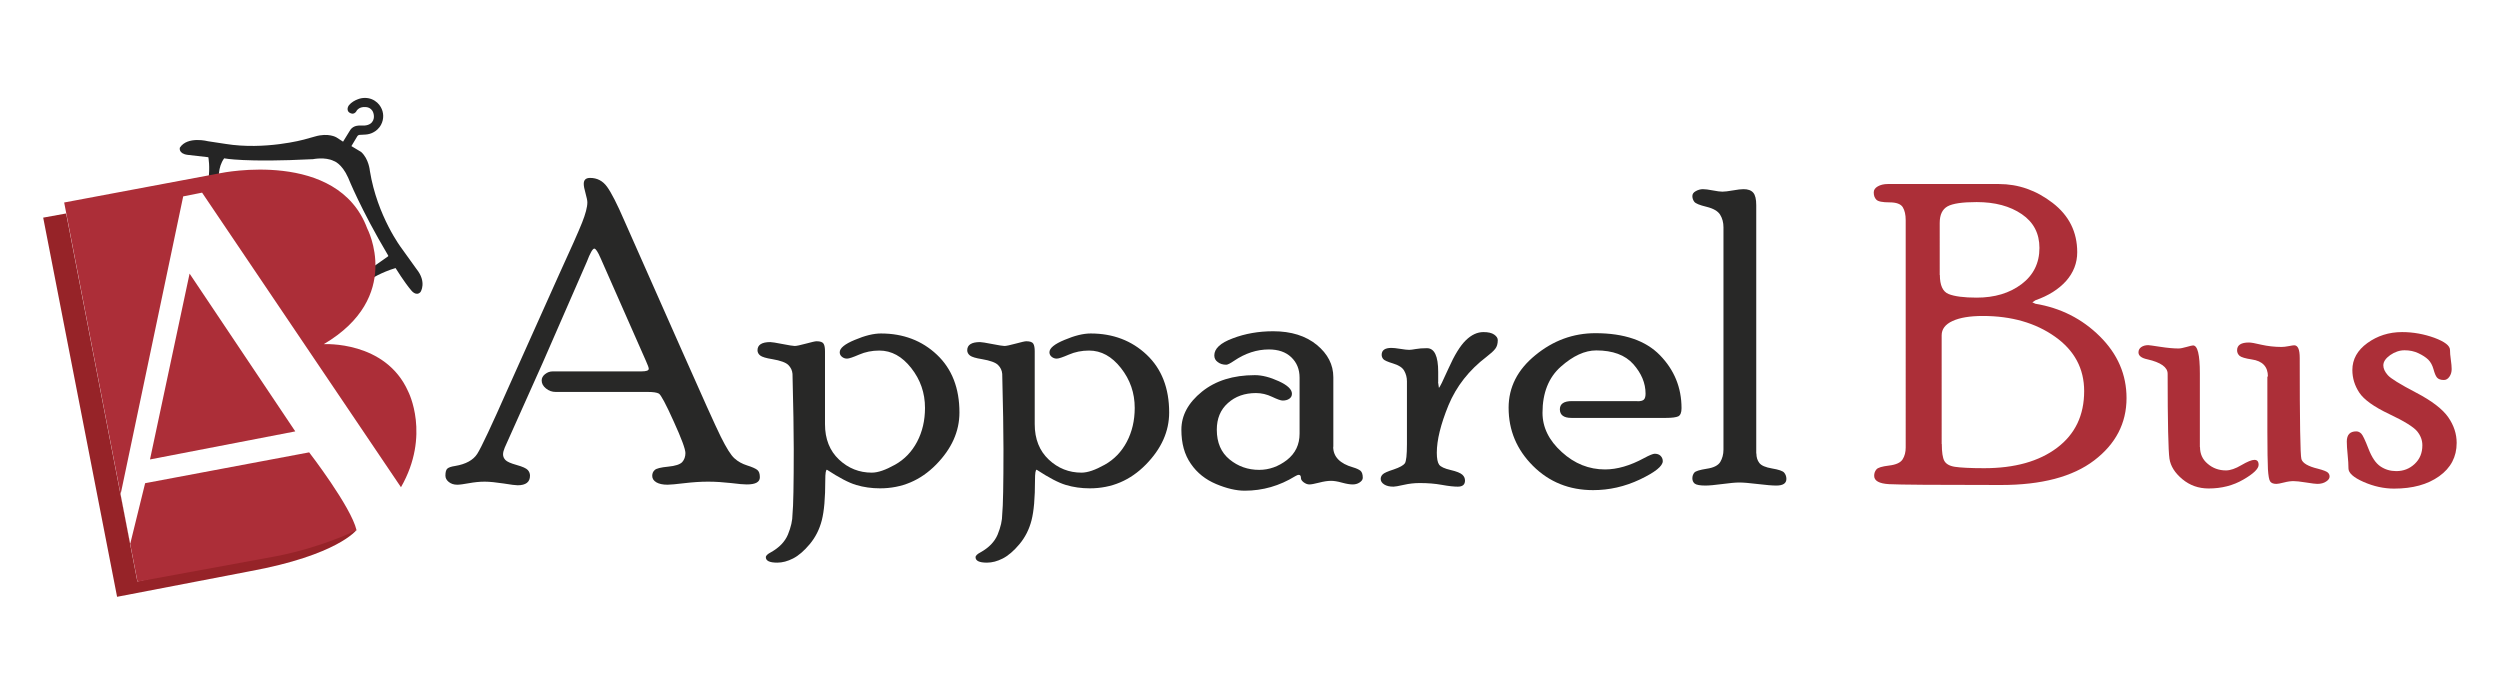
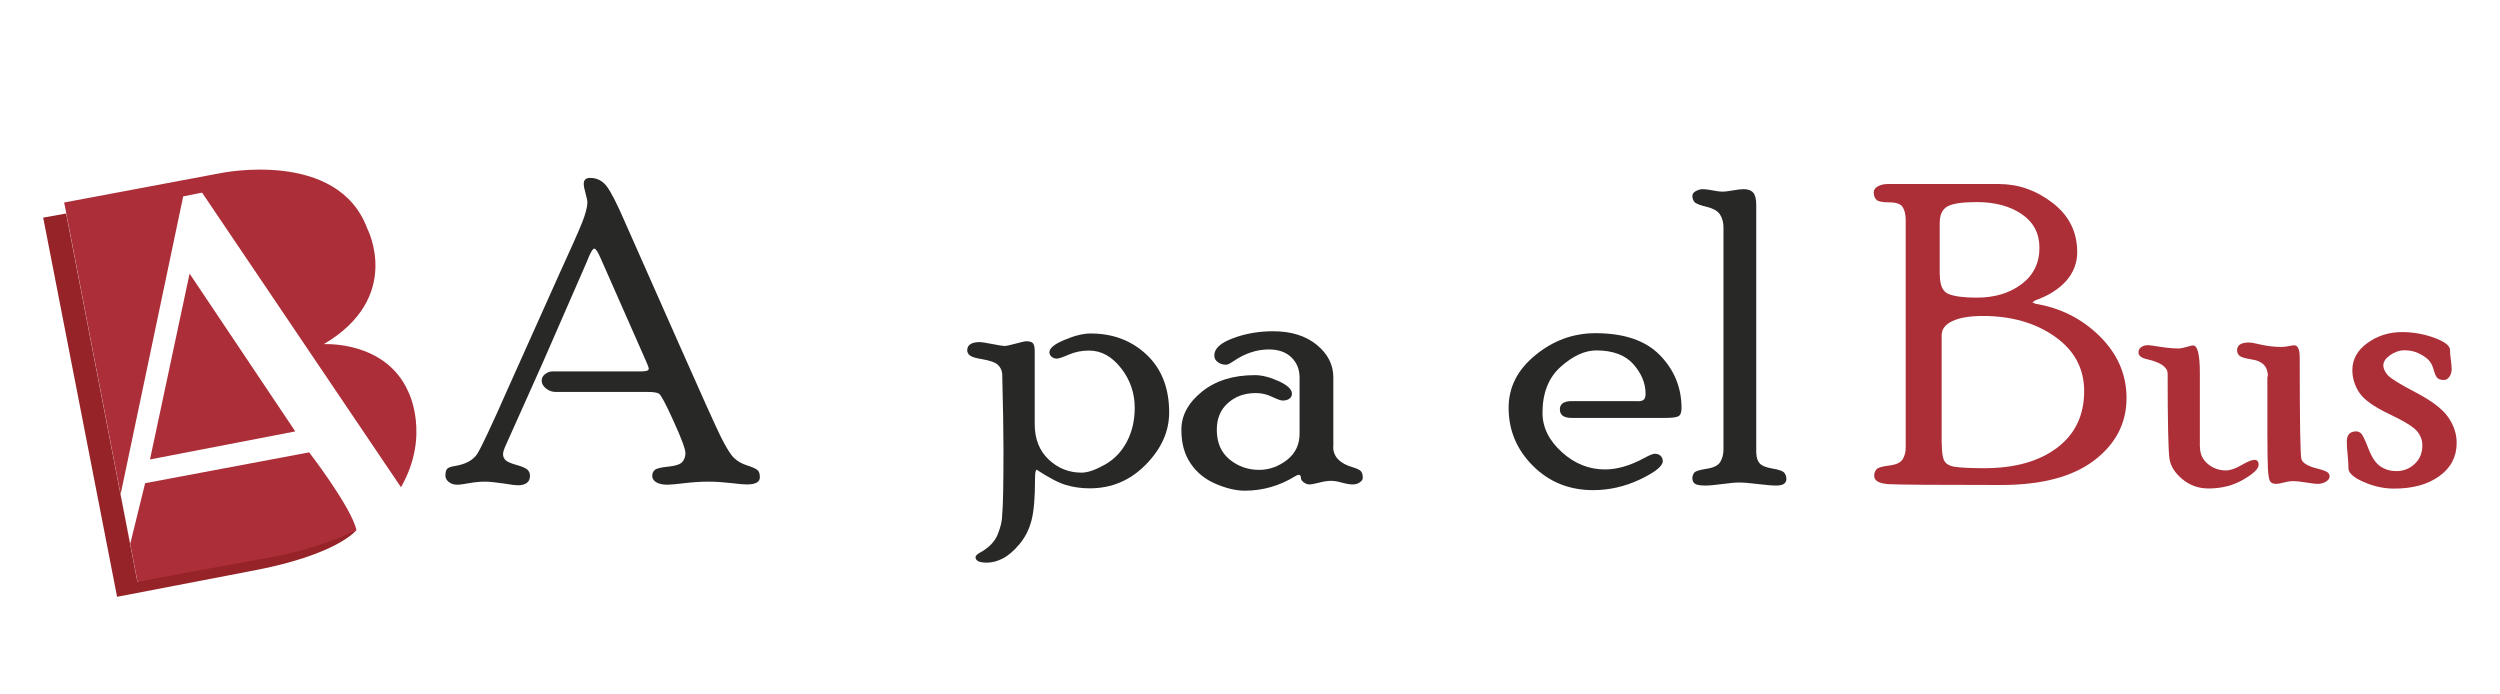
<svg xmlns="http://www.w3.org/2000/svg" version="1.1" id="Layer_1" x="0px" y="0px" viewBox="0 0 180 50" style="enable-background:new 0 0 180 50;" xml:space="preserve">
  <style type="text/css">
	.st0{fill:#962328;}
	.st1{fill:#252525;}
	.st2{fill:#AC2E38;}
	.st3{fill:#282827;}
	.st4{fill:#AC2F38;}
</style>
  <g>
    <path class="st0" d="M25.67,38.16c0,0-1.36,1.81-7.68,2.97l-9.56,1.84l-5.32-27.3l1.65-0.3l5.13,26.5L25.67,38.16z" />
-     <path class="st1" d="M15.76,12.94c0,0-0.1-0.89,0.38-1.54c0,0,1.51,0.31,6.4,0.06c0,0,0.87-0.18,1.49,0.13c0,0,0.57,0.16,1.04,1.21   c0,0,0.89,2.25,2.88,5.6v0.05l-1.28,0.9l0.01,0.75c0,0,0.76-0.49,1.8-0.8c0,0,0.64,1.04,1.14,1.62c0,0,0.35,0.45,0.66,0.1   c0,0,0.47-0.71-0.3-1.66l-1.07-1.49c0,0-1.75-2.29-2.28-5.57c0,0-0.07-0.86-0.63-1.36l-0.7-0.42l0.42-0.7   c0.04-0.07,0.11-0.11,0.19-0.11l0.38-0.02c0.2-0.01,0.4-0.06,0.57-0.15c0.2-0.1,0.43-0.28,0.58-0.57c0.21-0.4,0.2-0.88-0.03-1.27   c-0.12-0.21-0.33-0.43-0.65-0.56c-0.31-0.12-0.66-0.12-0.98,0c-0.22,0.08-0.48,0.22-0.66,0.44c-0.07,0.1-0.11,0.22-0.09,0.33   c0.02,0.09,0.06,0.18,0.19,0.23c0,0,0.23,0.15,0.42-0.1c0,0,0.15-0.38,0.69-0.33c0,0,0.54-0.01,0.59,0.63c0,0,0.08,0.64-0.68,0.7   h-0.38c0,0-0.4-0.02-0.63,0.3l-0.53,0.86l-0.48-0.31c0,0-0.57-0.35-1.55-0.06l-0.79,0.22c0,0-2.81,0.77-5.65,0.31l-1.25-0.19   c0,0-1.48-0.39-2.03,0.46c0,0-0.13,0.43,0.56,0.52C14.2,11.23,15,11.32,15,11.32s0.14,0.67,0,1.67L15.76,12.94z" />
    <path class="st2" d="M9.9,41.88l-5.28-27.3l11.29-2.12c0,0,8.41-1.74,10.53,3.99c0,0,2.61,4.95-3.13,8.33c0,0,4.45-0.27,6.08,3.41   c0,0,1.63,3.14-0.52,6.89L14.55,13.87l-1.36,0.27L8.68,35.61l0.69,3.57l1.08-4.39l11.81-2.22c0,0,3.02,3.92,3.41,5.6   c0,0-2.43,1.23-5.8,1.88L9.9,41.88z" />
    <polygon class="st2" points="10.8,33.08 13.65,19.7 21.26,31.06  " />
    <path class="st3" d="M43.24,18.58c-0.2-0.46-0.35-0.68-0.45-0.68c-0.12,0-0.3,0.32-0.54,0.95l-3.17,7.26l-2.74,6.12   c-0.08,0.19-0.12,0.35-0.12,0.49c0,0.15,0.06,0.28,0.17,0.4c0.11,0.12,0.38,0.24,0.81,0.36s0.69,0.24,0.8,0.36   c0.11,0.12,0.16,0.26,0.16,0.41c0,0.46-0.3,0.69-0.89,0.69c-0.14,0-0.48-0.04-1.02-0.13c-0.54-0.08-0.99-0.13-1.35-0.13   c-0.37,0-0.74,0.04-1.13,0.11c-0.39,0.07-0.67,0.11-0.85,0.11c-0.25,0-0.45-0.07-0.61-0.2s-0.24-0.28-0.24-0.46   c0-0.26,0.05-0.43,0.15-0.51c0.1-0.08,0.28-0.14,0.55-0.18c0.77-0.13,1.3-0.42,1.59-0.87c0.29-0.45,1.04-2.05,2.25-4.79l3.6-8.03   c0.88-1.92,1.45-3.2,1.7-3.83c0.25-0.63,0.38-1.12,0.38-1.46c0-0.12-0.04-0.33-0.13-0.65c-0.09-0.31-0.13-0.54-0.13-0.68   c0-0.29,0.15-0.43,0.46-0.43c0.5,0,0.91,0.21,1.22,0.64c0.31,0.43,0.72,1.23,1.23,2.41l4.12,9.3c1.5,3.39,2.44,5.48,2.84,6.29   c0.4,0.8,0.72,1.32,0.98,1.55c0.25,0.23,0.56,0.4,0.91,0.51c0.35,0.11,0.6,0.22,0.73,0.32c0.13,0.1,0.19,0.28,0.19,0.53   c0,0.35-0.31,0.52-0.94,0.52c-0.21,0-0.59-0.03-1.14-0.1c-0.55-0.06-1.1-0.1-1.65-0.1c-0.55,0-1.11,0.04-1.71,0.11   c-0.59,0.07-1,0.11-1.21,0.11c-0.34,0-0.61-0.06-0.8-0.17c-0.2-0.12-0.3-0.27-0.3-0.47c0-0.17,0.06-0.31,0.18-0.42   c0.12-0.11,0.44-0.19,0.96-0.24c0.52-0.05,0.86-0.16,1.02-0.33c0.15-0.17,0.23-0.39,0.23-0.65c0-0.28-0.28-1.04-0.85-2.29   c-0.56-1.25-0.92-1.91-1.06-1.99c-0.14-0.08-0.41-0.12-0.8-0.12h-6.63c-0.26,0-0.49-0.08-0.7-0.25c-0.21-0.17-0.31-0.36-0.31-0.58   c0-0.17,0.08-0.32,0.24-0.45c0.16-0.13,0.35-0.2,0.56-0.2h6.38c0.36,0,0.53-0.06,0.53-0.19c0-0.08-0.07-0.27-0.21-0.58L43.24,18.58   z" />
-     <path class="st3" d="M57.06,37.02c0.06-0.56,0.09-2.13,0.09-4.69c0-1.24-0.03-3.04-0.09-5.41c-0.02-0.25-0.12-0.46-0.3-0.64   c-0.18-0.18-0.57-0.32-1.15-0.42c-0.45-0.07-0.74-0.16-0.87-0.26c-0.13-0.1-0.2-0.23-0.2-0.38c0-0.39,0.31-0.59,0.92-0.59   c0.12,0,0.41,0.05,0.88,0.14c0.47,0.09,0.76,0.14,0.88,0.14c0.13,0,0.4-0.06,0.81-0.17c0.41-0.11,0.66-0.17,0.76-0.17   c0.27,0,0.44,0.06,0.51,0.18c0.07,0.12,0.1,0.3,0.1,0.55v5.24c0,1.07,0.34,1.92,1.01,2.55c0.67,0.63,1.46,0.94,2.36,0.94   c0.44,0,0.99-0.19,1.67-0.57c0.68-0.38,1.21-0.93,1.59-1.65c0.38-0.72,0.57-1.54,0.57-2.44c0-1.08-0.33-2.03-0.99-2.87   c-0.66-0.84-1.42-1.26-2.3-1.26c-0.53,0-1.01,0.1-1.45,0.29c-0.44,0.19-0.73,0.29-0.87,0.29c-0.14,0-0.26-0.04-0.37-0.13   c-0.11-0.09-0.16-0.2-0.16-0.33c0-0.29,0.36-0.59,1.09-0.89c0.73-0.31,1.35-0.46,1.88-0.46c1.6,0,2.95,0.51,4.03,1.53   c1.08,1.02,1.62,2.41,1.62,4.16c0,1.36-0.56,2.61-1.68,3.75c-1.12,1.14-2.46,1.71-4.04,1.71c-0.6,0-1.17-0.08-1.71-0.24   c-0.54-0.16-1.24-0.53-2.11-1.1c-0.08,0-0.12,0.25-0.12,0.76c0,1.26-0.08,2.22-0.25,2.88c-0.17,0.66-0.46,1.23-0.87,1.72   c-0.41,0.49-0.81,0.83-1.2,1.03c-0.39,0.2-0.77,0.3-1.14,0.3c-0.55,0-0.82-0.13-0.82-0.39c0-0.11,0.12-0.23,0.37-0.36   c0.59-0.33,1-0.75,1.22-1.27C56.95,37.95,57.06,37.47,57.06,37.02z" />
    <path class="st3" d="M72.16,37.02c0.06-0.56,0.09-2.13,0.09-4.69c0-1.24-0.03-3.04-0.09-5.41c-0.02-0.25-0.12-0.46-0.3-0.64   c-0.18-0.18-0.57-0.32-1.15-0.42c-0.45-0.07-0.74-0.16-0.87-0.26s-0.2-0.23-0.2-0.38c0-0.39,0.31-0.59,0.92-0.59   c0.12,0,0.41,0.05,0.88,0.14c0.47,0.09,0.76,0.14,0.88,0.14c0.13,0,0.4-0.06,0.81-0.17c0.41-0.11,0.66-0.17,0.76-0.17   c0.27,0,0.44,0.06,0.51,0.18c0.07,0.12,0.1,0.3,0.1,0.55v5.24c0,1.07,0.34,1.92,1.01,2.55c0.67,0.63,1.46,0.94,2.36,0.94   c0.44,0,0.99-0.19,1.67-0.57c0.68-0.38,1.21-0.93,1.59-1.65c0.38-0.72,0.57-1.54,0.57-2.44c0-1.08-0.33-2.03-0.99-2.87   c-0.66-0.84-1.42-1.26-2.3-1.26c-0.53,0-1.01,0.1-1.45,0.29c-0.44,0.19-0.73,0.29-0.87,0.29c-0.14,0-0.26-0.04-0.37-0.13   c-0.11-0.09-0.16-0.2-0.16-0.33c0-0.29,0.36-0.59,1.09-0.89c0.73-0.31,1.35-0.46,1.88-0.46c1.6,0,2.95,0.51,4.03,1.53   c1.08,1.02,1.62,2.41,1.62,4.16c0,1.36-0.56,2.61-1.68,3.75c-1.12,1.14-2.46,1.71-4.04,1.71c-0.6,0-1.17-0.08-1.71-0.24   c-0.54-0.16-1.24-0.53-2.11-1.1c-0.08,0-0.12,0.25-0.12,0.76c0,1.26-0.08,2.22-0.25,2.88c-0.17,0.66-0.46,1.23-0.87,1.72   c-0.41,0.49-0.81,0.83-1.2,1.03c-0.39,0.2-0.77,0.3-1.14,0.3c-0.55,0-0.82-0.13-0.82-0.39c0-0.11,0.12-0.23,0.37-0.36   c0.59-0.33,1-0.75,1.22-1.27C72.05,37.95,72.16,37.47,72.16,37.02z" />
    <path class="st3" d="M95.99,32.17c0,0.71,0.48,1.21,1.43,1.48c0.24,0.07,0.41,0.15,0.53,0.24c0.11,0.09,0.17,0.26,0.17,0.51   c0,0.13-0.08,0.24-0.23,0.34c-0.15,0.1-0.32,0.14-0.5,0.14c-0.19,0-0.44-0.04-0.77-0.13c-0.32-0.09-0.58-0.13-0.78-0.13   c-0.23,0-0.52,0.04-0.86,0.13c-0.35,0.09-0.58,0.13-0.7,0.13c-0.14,0-0.27-0.05-0.41-0.15c-0.13-0.1-0.2-0.2-0.2-0.3   c0-0.16-0.05-0.24-0.15-0.24c-0.07,0-0.16,0.03-0.27,0.1c-1.12,0.69-2.33,1.04-3.63,1.04c-0.61,0-1.3-0.16-2.06-0.48   c-0.76-0.32-1.37-0.8-1.82-1.46c-0.46-0.66-0.68-1.47-0.68-2.45c0-1.03,0.49-1.94,1.48-2.74c0.98-0.79,2.25-1.19,3.81-1.19   c0.52,0,1.1,0.15,1.73,0.44c0.63,0.29,0.94,0.59,0.94,0.9c0,0.15-0.06,0.27-0.19,0.36c-0.13,0.09-0.29,0.13-0.48,0.13   c-0.13,0-0.38-0.09-0.76-0.27c-0.38-0.18-0.76-0.27-1.16-0.27c-0.81,0-1.49,0.24-2.02,0.72c-0.54,0.48-0.8,1.12-0.8,1.92   c0,0.93,0.31,1.64,0.92,2.14s1.32,0.75,2.13,0.75c0.72,0,1.39-0.24,2-0.71c0.61-0.48,0.91-1.11,0.91-1.9v-4.03   c0-0.6-0.2-1.09-0.6-1.47c-0.4-0.38-0.94-0.56-1.61-0.56c-0.86,0-1.7,0.27-2.51,0.82c-0.28,0.19-0.46,0.28-0.56,0.28   c-0.24,0-0.44-0.06-0.61-0.19c-0.17-0.12-0.25-0.28-0.25-0.48c0-0.49,0.44-0.9,1.33-1.23c0.89-0.34,1.86-0.51,2.91-0.51   c1.3,0,2.34,0.33,3.14,0.98c0.79,0.65,1.19,1.43,1.19,2.33V32.17z" />
-     <path class="st3" d="M103.54,27.5l0.06,0.42c0.05,0,0.28-0.47,0.7-1.41c0.42-0.94,0.83-1.61,1.24-2.01   c0.41-0.4,0.83-0.59,1.27-0.59c0.34,0,0.6,0.06,0.77,0.18c0.17,0.12,0.26,0.25,0.26,0.4c0,0.26-0.06,0.47-0.18,0.62   c-0.12,0.16-0.33,0.35-0.63,0.58c-1.26,0.96-2.17,2.12-2.74,3.49c-0.56,1.37-0.84,2.51-0.84,3.42c0,0.42,0.06,0.71,0.17,0.86   c0.11,0.15,0.39,0.28,0.82,0.38c0.44,0.1,0.72,0.22,0.85,0.34c0.13,0.12,0.19,0.26,0.19,0.42c0,0.29-0.17,0.44-0.52,0.44   c-0.28,0-0.66-0.04-1.15-0.13c-0.49-0.09-1.02-0.13-1.59-0.13c-0.38,0-0.76,0.04-1.15,0.13c-0.39,0.09-0.64,0.13-0.74,0.13   c-0.28,0-0.5-0.05-0.67-0.16c-0.17-0.11-0.25-0.24-0.25-0.4c0-0.12,0.05-0.23,0.14-0.32c0.09-0.1,0.36-0.22,0.8-0.36   c0.44-0.15,0.7-0.3,0.8-0.44c0.1-0.15,0.15-0.61,0.15-1.39v-4.51c0-0.29-0.07-0.54-0.2-0.77c-0.13-0.23-0.4-0.4-0.8-0.52   c-0.4-0.12-0.64-0.23-0.71-0.32c-0.07-0.09-0.11-0.19-0.11-0.3c0-0.33,0.23-0.5,0.7-0.5c0.13,0,0.35,0.02,0.65,0.07   c0.3,0.05,0.51,0.07,0.63,0.07c0.1,0,0.26-0.02,0.48-0.06c0.22-0.04,0.49-0.06,0.8-0.06c0.54,0,0.81,0.57,0.81,1.71V27.5z" />
    <path class="st3" d="M117.9,28.89c0.23,0,0.38-0.04,0.46-0.12c0.08-0.08,0.12-0.22,0.12-0.43c0-0.76-0.3-1.46-0.88-2.12   c-0.59-0.66-1.48-0.99-2.67-0.99c-0.82,0-1.67,0.39-2.55,1.17c-0.88,0.78-1.32,1.89-1.32,3.32c0,1.05,0.46,1.99,1.39,2.83   c0.92,0.84,1.96,1.25,3.11,1.25c0.87,0,1.81-0.27,2.82-0.82c0.39-0.21,0.64-0.31,0.76-0.31c0.18,0,0.32,0.05,0.42,0.15   c0.1,0.1,0.16,0.23,0.16,0.38c0,0.36-0.55,0.8-1.64,1.32c-1.1,0.52-2.22,0.77-3.38,0.77c-1.71,0-3.16-0.58-4.33-1.75   c-1.17-1.17-1.75-2.56-1.75-4.18c0-1.48,0.64-2.74,1.93-3.79c1.28-1.05,2.72-1.58,4.32-1.58c2.07,0,3.62,0.53,4.65,1.59   c1.03,1.06,1.55,2.33,1.55,3.81c0,0.32-0.08,0.51-0.24,0.59c-0.16,0.07-0.45,0.11-0.88,0.11h-6.81c-0.55,0-0.83-0.21-0.83-0.62   c0-0.39,0.29-0.59,0.86-0.59H117.9z" />
    <path class="st3" d="M126.46,32.65c0,0.27,0.07,0.5,0.21,0.68c0.14,0.19,0.45,0.32,0.92,0.4c0.48,0.08,0.77,0.18,0.87,0.3   c0.1,0.12,0.16,0.27,0.16,0.45c0,0.32-0.24,0.48-0.73,0.48c-0.3,0-0.74-0.04-1.33-0.11c-0.59-0.07-1.03-0.11-1.33-0.11   c-0.28,0-0.69,0.04-1.22,0.11c-0.54,0.07-0.94,0.11-1.22,0.11c-0.4,0-0.65-0.05-0.77-0.14c-0.11-0.09-0.17-0.22-0.17-0.38   s0.05-0.3,0.14-0.41c0.09-0.11,0.39-0.2,0.89-0.28c0.5-0.07,0.83-0.24,0.98-0.49c0.15-0.25,0.23-0.55,0.23-0.88V16.37   c0-0.35-0.08-0.65-0.24-0.91c-0.16-0.26-0.49-0.45-0.98-0.57c-0.5-0.12-0.79-0.24-0.88-0.36c-0.09-0.12-0.14-0.26-0.14-0.41   c0-0.15,0.08-0.27,0.25-0.36c0.16-0.09,0.34-0.14,0.51-0.14c0.16,0,0.4,0.03,0.71,0.09c0.31,0.06,0.54,0.09,0.69,0.09   c0.17,0,0.42-0.03,0.76-0.09c0.34-0.06,0.59-0.09,0.76-0.09c0.32,0,0.55,0.08,0.7,0.25c0.15,0.17,0.22,0.47,0.22,0.91V32.65z" />
    <path class="st4" d="M143.92,13.25c1.4,0,2.69,0.45,3.87,1.36c1.18,0.91,1.77,2.09,1.77,3.55c0,0.78-0.27,1.47-0.8,2.07   c-0.54,0.6-1.27,1.06-2.21,1.39l-0.22,0.15l0.22,0.1c1.81,0.3,3.36,1.08,4.64,2.35c1.28,1.27,1.92,2.75,1.92,4.44   c0,1.81-0.78,3.31-2.33,4.49c-1.55,1.18-3.79,1.77-6.71,1.77c-4.65,0-7.33-0.02-8.05-0.06c-0.72-0.04-1.08-0.24-1.08-0.6   c0-0.18,0.05-0.33,0.16-0.46c0.1-0.13,0.41-0.22,0.91-0.28c0.51-0.06,0.83-0.21,0.98-0.45c0.15-0.24,0.22-0.52,0.22-0.85V15.85   c0-0.39-0.07-0.7-0.21-0.93c-0.14-0.23-0.46-0.35-0.95-0.35c-0.51,0-0.82-0.06-0.95-0.19c-0.13-0.13-0.19-0.3-0.19-0.53   c0-0.18,0.1-0.32,0.29-0.43c0.19-0.11,0.43-0.17,0.71-0.17H143.92z M139.67,19.8c0,0.74,0.21,1.2,0.63,1.37   c0.42,0.17,1.1,0.26,2.02,0.26c1.29,0,2.37-0.32,3.23-0.97c0.86-0.65,1.29-1.52,1.29-2.61c0-1.04-0.42-1.85-1.27-2.43   c-0.85-0.58-1.93-0.87-3.25-0.87c-1.02,0-1.72,0.1-2.1,0.31c-0.37,0.21-0.56,0.6-0.56,1.19V19.8z M139.81,31.97   c0,0.58,0.06,0.99,0.18,1.21c0.12,0.22,0.37,0.37,0.76,0.43c0.39,0.06,1.09,0.1,2.11,0.1c2.2,0,3.95-0.49,5.25-1.47   c1.3-0.98,1.95-2.34,1.95-4.08c0-1.62-0.7-2.93-2.1-3.92c-1.4-0.99-3.13-1.49-5.2-1.49c-0.92,0-1.65,0.12-2.17,0.36   c-0.53,0.24-0.79,0.59-0.79,1.03V31.97z" />
    <path class="st4" d="M158.4,32.19c0,0.49,0.18,0.89,0.55,1.2c0.37,0.32,0.81,0.48,1.32,0.48c0.31,0,0.69-0.13,1.11-0.38   c0.43-0.25,0.74-0.38,0.94-0.38c0.2,0,0.3,0.12,0.3,0.36c0,0.28-0.37,0.64-1.1,1.06c-0.74,0.43-1.57,0.64-2.5,0.64   c-0.72,0-1.35-0.22-1.89-0.67c-0.54-0.45-0.85-0.94-0.93-1.48c-0.08-0.54-0.13-2.58-0.13-6.11c0-0.47-0.49-0.82-1.46-1.04   c-0.43-0.09-0.64-0.26-0.64-0.5c0-0.16,0.07-0.29,0.2-0.38c0.13-0.09,0.3-0.14,0.5-0.14c0.06,0,0.35,0.04,0.87,0.12   c0.52,0.08,0.96,0.12,1.32,0.12c0.13,0,0.32-0.04,0.57-0.11c0.25-0.07,0.41-0.11,0.47-0.11c0.33,0,0.49,0.67,0.49,2.02V32.19z    M163.29,27.11c0-0.71-0.39-1.12-1.16-1.23c-0.47-0.07-0.76-0.16-0.88-0.26c-0.12-0.11-0.18-0.24-0.18-0.4   c0-0.37,0.28-0.56,0.85-0.56c0.15,0,0.45,0.05,0.9,0.16c0.45,0.1,0.94,0.16,1.45,0.16c0.14,0,0.31-0.02,0.52-0.06   c0.21-0.04,0.34-0.06,0.39-0.06c0.27,0,0.4,0.3,0.4,0.91c0,4.56,0.04,6.99,0.12,7.28c0.08,0.29,0.48,0.53,1.2,0.7   c0.38,0.1,0.61,0.19,0.7,0.27c0.09,0.08,0.13,0.18,0.13,0.29c0,0.13-0.08,0.25-0.25,0.36c-0.16,0.11-0.38,0.17-0.63,0.17   c-0.11,0-0.38-0.03-0.81-0.1c-0.43-0.07-0.73-0.1-0.91-0.1c-0.19,0-0.42,0.03-0.69,0.1c-0.27,0.07-0.45,0.1-0.54,0.1   c-0.22,0-0.37-0.06-0.45-0.18c-0.08-0.12-0.13-0.41-0.16-0.88c-0.02-0.46-0.04-1.36-0.04-2.69V27.11z" />
    <path class="st4" d="M171.6,26.31c0,0.23,0.11,0.46,0.32,0.7c0.21,0.24,0.89,0.66,2.04,1.26c1.15,0.6,1.92,1.2,2.32,1.78   c0.4,0.58,0.6,1.19,0.6,1.84c0,1-0.42,1.8-1.26,2.4c-0.84,0.6-1.92,0.89-3.25,0.89c-0.73,0-1.46-0.16-2.19-0.48   c-0.73-0.32-1.09-0.65-1.09-0.97c0-0.27-0.02-0.6-0.06-0.99c-0.04-0.39-0.06-0.71-0.06-0.95c0-0.49,0.23-0.73,0.68-0.73   c0.13,0,0.25,0.05,0.36,0.16c0.11,0.11,0.28,0.47,0.52,1.09c0.24,0.62,0.52,1.04,0.86,1.27c0.34,0.23,0.72,0.34,1.14,0.34   c0.52,0,0.96-0.17,1.33-0.52s0.55-0.79,0.55-1.34c0-0.36-0.12-0.69-0.37-1s-0.92-0.73-2.02-1.25c-1.1-0.52-1.82-1.04-2.15-1.54   c-0.33-0.5-0.5-1.04-0.5-1.63c0-0.77,0.36-1.42,1.08-1.94c0.72-0.52,1.55-0.79,2.5-0.79c0.79,0,1.57,0.14,2.32,0.41   c0.75,0.28,1.13,0.57,1.13,0.88c0,0.19,0.02,0.42,0.06,0.7c0.04,0.28,0.06,0.5,0.06,0.67c0,0.21-0.05,0.39-0.16,0.55   c-0.11,0.16-0.24,0.24-0.4,0.24c-0.23,0-0.39-0.06-0.49-0.17c-0.1-0.11-0.18-0.32-0.26-0.61c-0.08-0.29-0.21-0.52-0.38-0.69   c-0.18-0.17-0.41-0.32-0.71-0.46c-0.3-0.14-0.62-0.21-0.99-0.21c-0.36,0-0.71,0.12-1.04,0.35C171.77,25.8,171.6,26.04,171.6,26.31z   " />
  </g>
</svg>